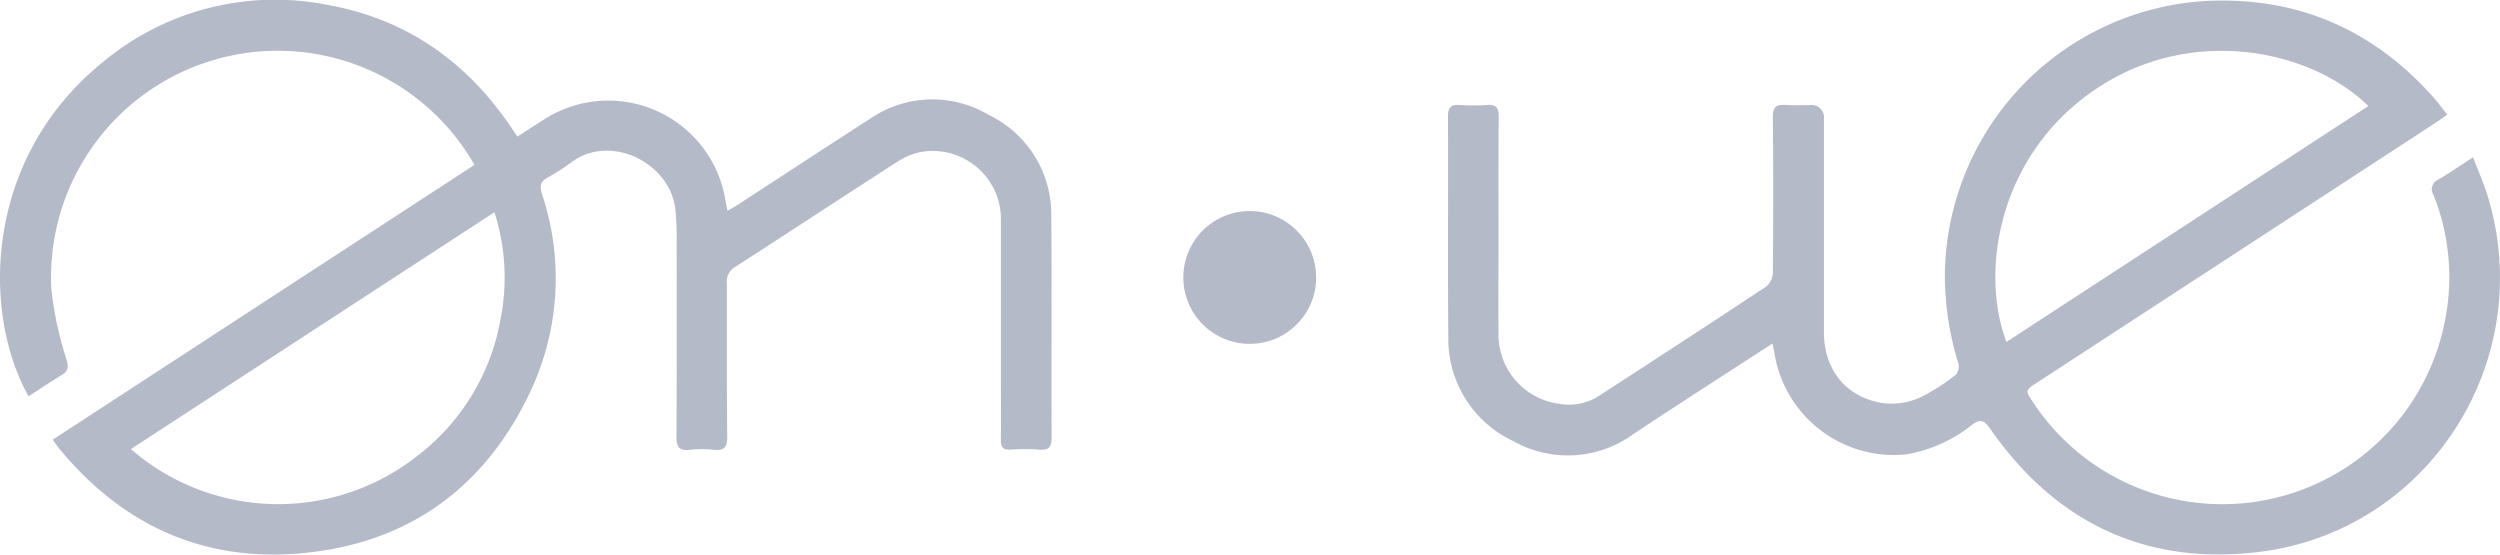
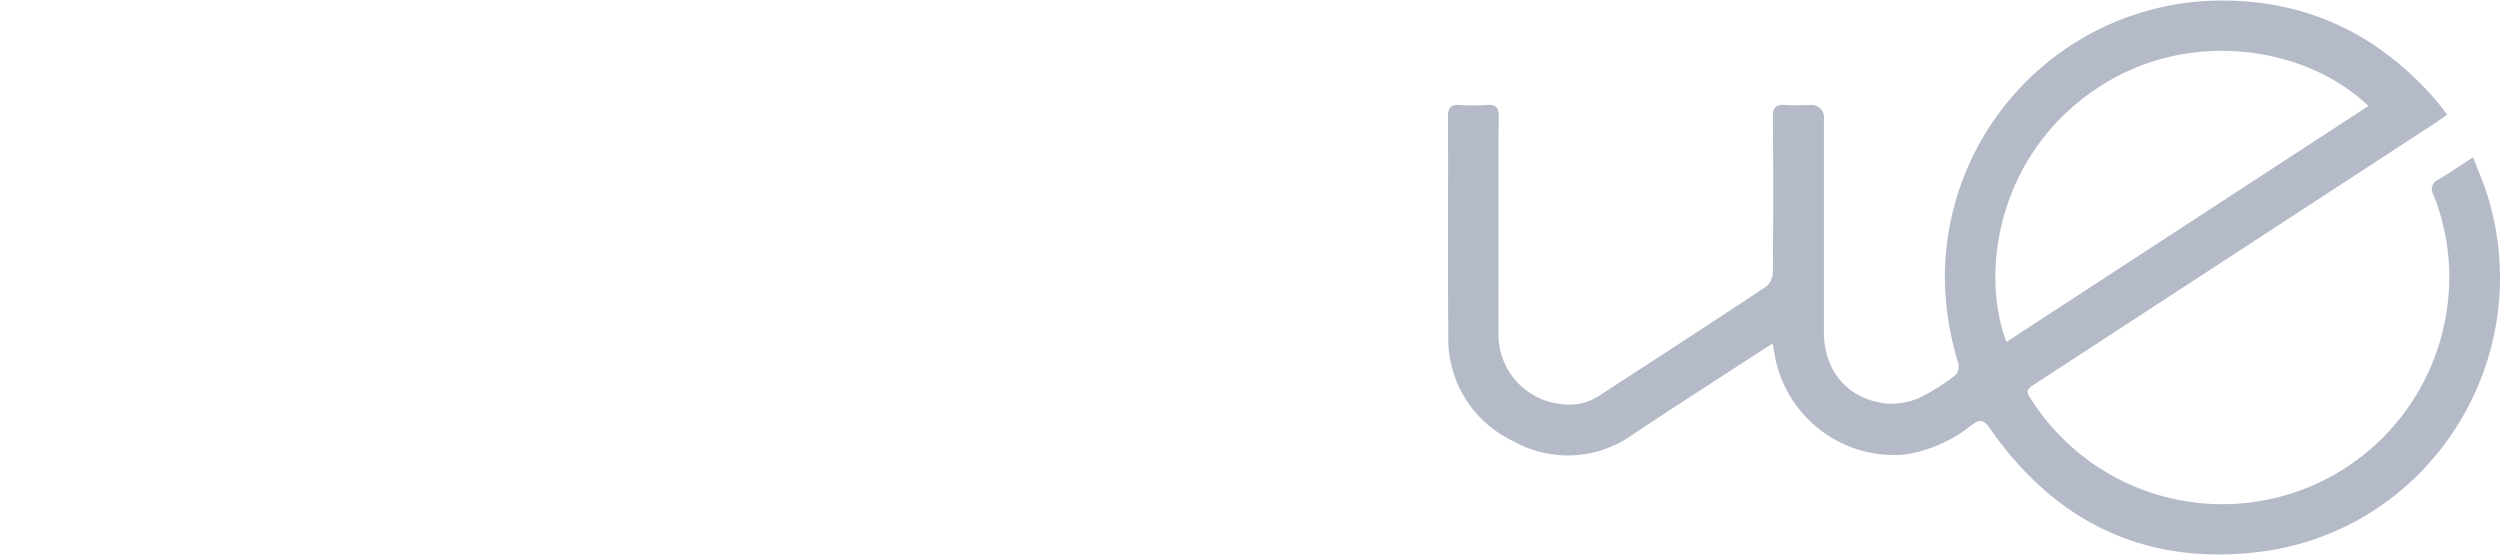
<svg xmlns="http://www.w3.org/2000/svg" id="Camada_1" data-name="Camada 1" width="283.412" height="62.865" viewBox="0 0 283.412 62.865">
  <g id="Grupo_3223" data-name="Grupo 3223" transform="translate(-0.001 0)">
    <path id="Caminho_7105" data-name="Caminho 7105" d="M277.42,13.01c-.49.34-.83.6-1.19.83Q253.6,28.6,230.95,43.36c-1.37.89-1.36.9-.47,2.25a25.711,25.711,0,0,0,46.83-10,25.073,25.073,0,0,0-1.44-13.52,1.174,1.174,0,0,1,.57-1.74c1.27-.75,2.48-1.59,3.92-2.52.58,1.54,1.2,2.91,1.64,4.34,5.74,18.64-6.63,38.09-25.99,40.41-12.84,1.54-23.04-3.39-30.41-14-.67-.96-1.1-1.1-2.02-.44a16.146,16.146,0,0,1-7.56,3.38,13.737,13.737,0,0,1-14.76-10.91c-.09-.5-.18-.99-.31-1.67-1.55,1-2.95,1.9-4.35,2.81-3.82,2.48-7.65,4.94-11.44,7.47a12.629,12.629,0,0,1-13.62.78,12.776,12.776,0,0,1-7.35-11.89c-.08-8.31,0-16.62-.04-24.92,0-1,.33-1.35,1.32-1.29a23.2,23.2,0,0,0,3.12,0c.99-.07,1.32.28,1.31,1.28-.04,4.91-.02,9.83-.02,14.74,0,3.24-.03,6.47,0,9.71a7.915,7.915,0,0,0,7.06,8.17,6.153,6.153,0,0,0,4.35-.94c6.34-4.11,12.67-8.22,18.96-12.39a2.165,2.165,0,0,0,.73-1.57c.05-5.87.06-11.74,0-17.61-.01-1.14.36-1.47,1.44-1.39.91.07,1.84.01,2.76.02a1.393,1.393,0,0,1,1.59,1.55v24.2c0,4.33,2.64,7.53,6.94,8.06a7.934,7.934,0,0,0,3.92-.65,22.522,22.522,0,0,0,4.13-2.63,1.509,1.509,0,0,0,.24-1.29,33.787,33.787,0,0,1-1.52-10.03A31.419,31.419,0,0,1,250.08.11c10.42-.51,19.04,3.26,25.91,11.07.47.54.89,1.12,1.46,1.84ZM227.45,38.77l41.04-26.75c-6.62-6.46-19.9-9.09-30.55-2.15-11.41,7.44-13.52,20.88-10.48,28.89Z" fill="#b5bac9" />
-     <path id="Caminho_7106" data-name="Caminho 7106" d="M53.78,18.67A25.7,25.7,0,0,0,5.82,32.79a40.287,40.287,0,0,0,1.74,8.03c.24.88.14,1.28-.6,1.72-1.26.75-2.48,1.59-3.72,2.39-5.33-9.47-5.08-26.97,8.4-37.87A30.452,30.452,0,0,1,37.05.54C46.44,2.2,53.5,7.39,58.64,15.49c1.09-.7,2.12-1.36,3.15-2.02a13.458,13.458,0,0,1,20.47,9.36c.04.3.12.6.21,1.06.44-.25.78-.42,1.1-.63,5.02-3.27,10.03-6.56,15.07-9.8a12.469,12.469,0,0,1,13.42-.45,12.522,12.522,0,0,1,7.12,11.52c.07,8.35,0,16.7.04,25.04,0,1.1-.3,1.49-1.41,1.4a23.356,23.356,0,0,0-3.24,0c-.83.04-1.13-.25-1.11-1.09.04-2.16.01-4.31.01-6.47q0-9.225,0-18.45a7.734,7.734,0,0,0-8.76-7.78,7.337,7.337,0,0,0-2.87,1.09c-6.19,3.97-12.33,8.02-18.51,12a1.91,1.91,0,0,0-.93,1.88c.02,5.79-.02,11.58.04,17.38.01,1.17-.34,1.57-1.49,1.46a12.642,12.642,0,0,0-2.75,0c-1.29.16-1.52-.41-1.51-1.56.04-7.27.03-14.54.02-21.81a34.425,34.425,0,0,0-.15-3.94c-.65-5.29-7.39-8.54-11.74-5.31a25.149,25.149,0,0,1-2.72,1.75c-.82.45-.95.94-.67,1.83a30.133,30.133,0,0,1-1.35,22.54c-5.11,10.76-13.71,17.03-25.6,18.2C23.23,63.8,14,59.63,6.79,50.95c-.25-.3-.47-.63-.82-1.1C21.91,39.46,37.79,29.11,53.79,18.69ZM14.84,50.91a25.463,25.463,0,0,0,32.24.95,24.978,24.978,0,0,0,9.66-15.64,24.248,24.248,0,0,0-.69-12.16c-13.81,9-27.46,17.89-41.21,26.85Z" fill="#b5bac9" />
-     <path id="Caminho_7107" data-name="Caminho 7107" d="M149.21,31.53a7.53,7.53,0,0,1-15.06-.16,7.525,7.525,0,1,1,15.05.16Z" fill="#b5bac9" />
  </g>
</svg>